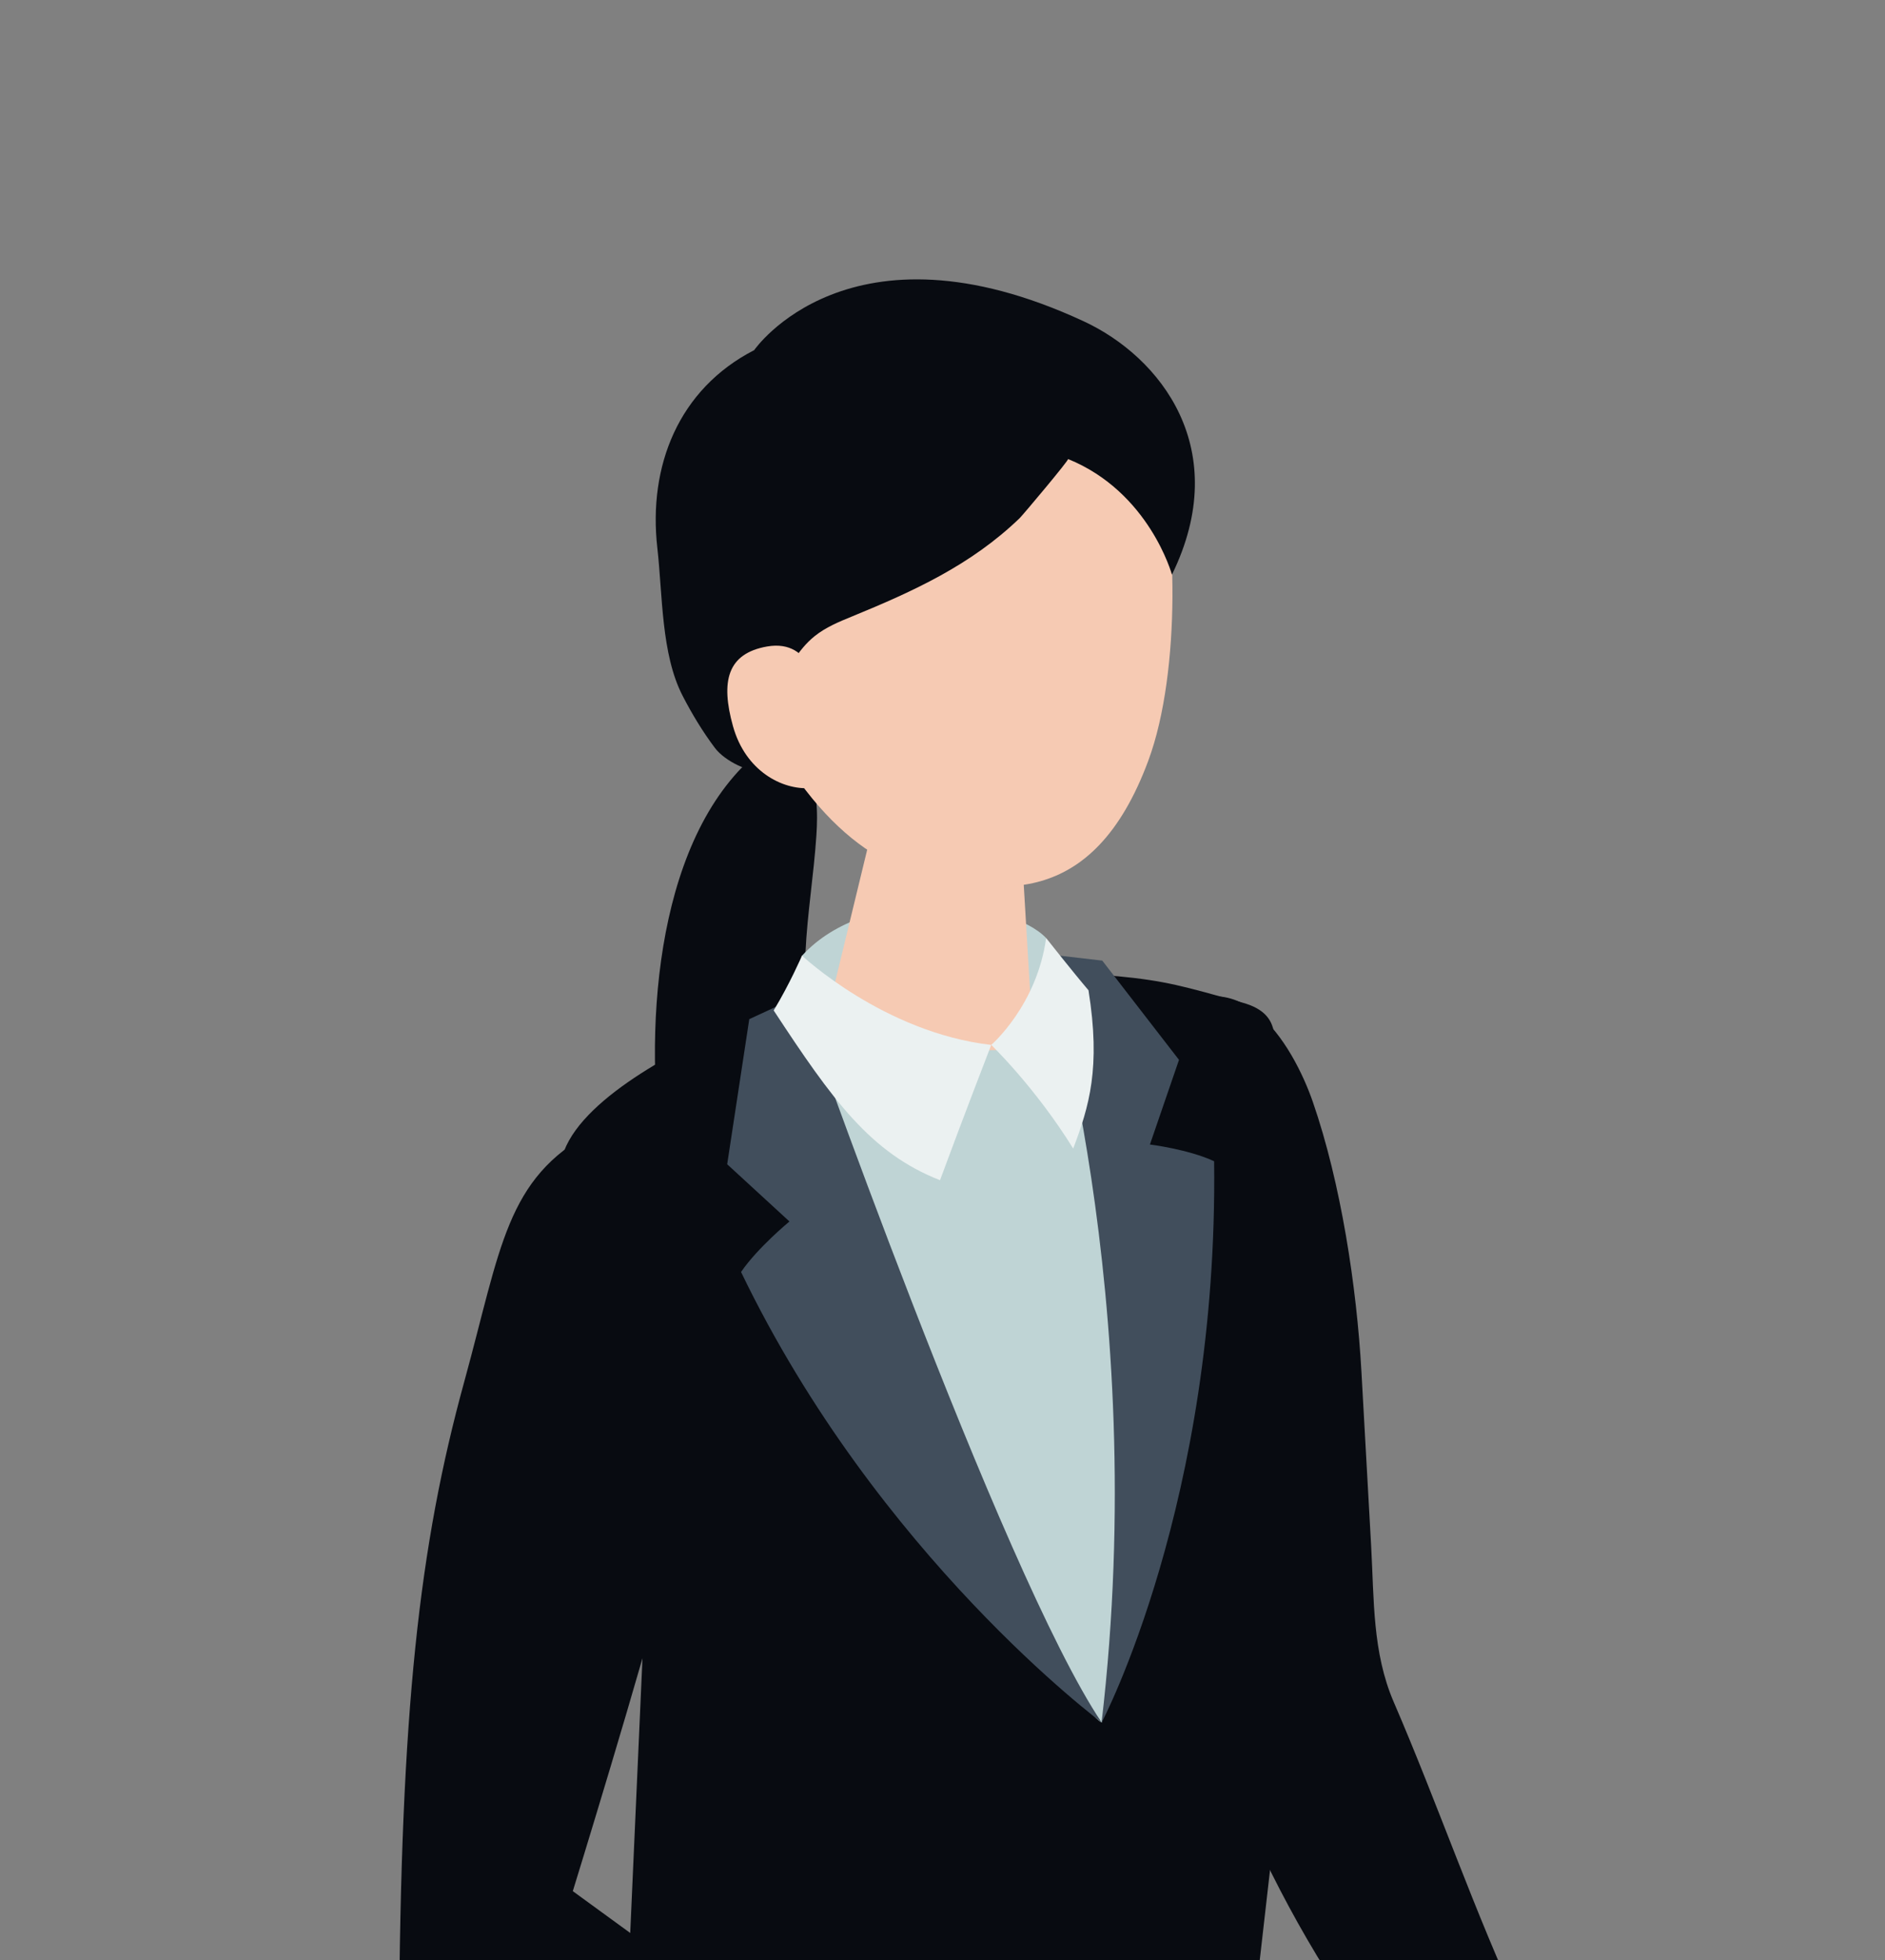
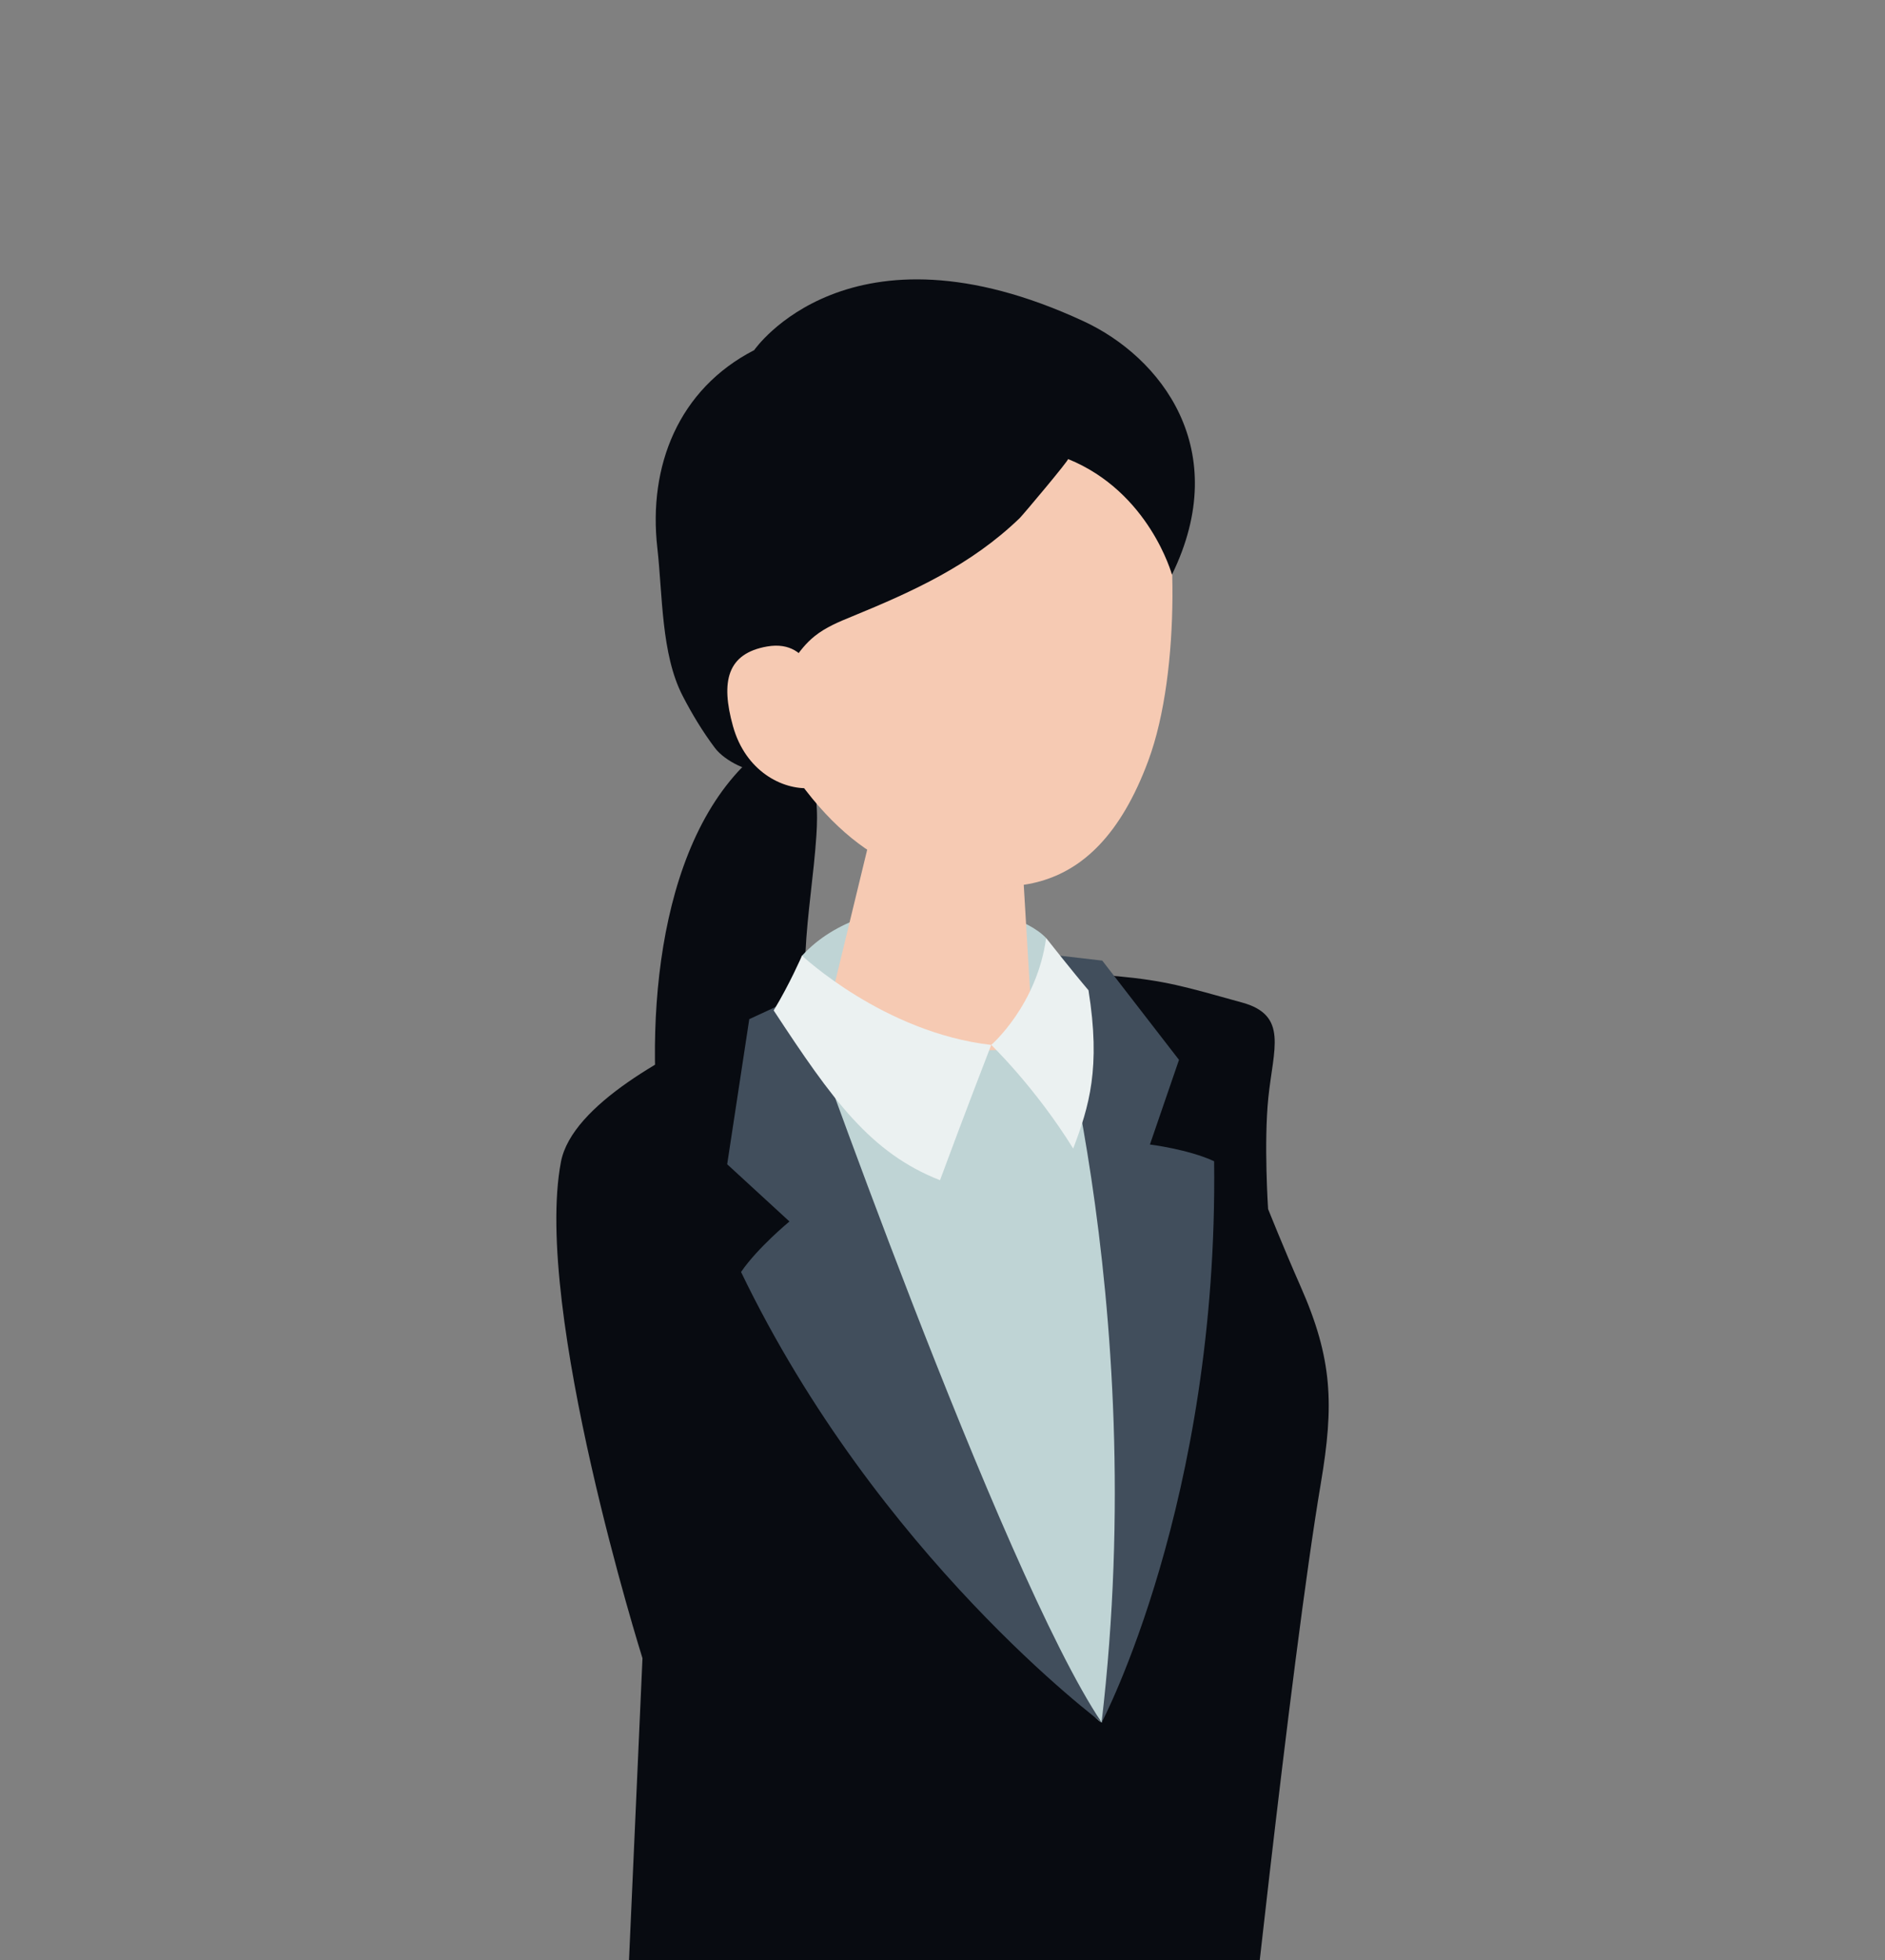
<svg xmlns="http://www.w3.org/2000/svg" id="_レイヤー_2" width="227" height="236" viewBox="0 0 227 236">
  <rect x="0" y="0" width="227" height="236" fill="#808080" stroke="none" />
  <defs>
    <style>.cls-1{clip-path:url(#clippath);}.cls-2{fill:none;}.cls-2,.cls-3,.cls-4,.cls-5,.cls-6,.cls-7,.cls-8{stroke-width:0px;}.cls-3{fill:#f6cab3;}.cls-4{fill:#414e5c;}.cls-5{fill:#f9c3c0;}.cls-6{fill:#bfd4d5;}.cls-7{fill:#ebf1f1;}.cls-8{fill:#080b11;}</style>
    <clipPath id="clippath">
      <rect class="cls-2" x="0" y="0" width="227" height="236" />
    </clipPath>
  </defs>
  <g id="_デザイン">
    <g class="cls-1">
      <path class="cls-8" d="M80.41,143.22c4.25-1.07,9.06-1.3,12.23-4.33,3.02-2.89,3.46-7.2,3.45-11.13,0-2.08.6-4.22.72-6.34.12-2.25.09-4.51.19-6.76.22-4.69,1-9.34,1.31-14.03.19-2.87.15-5.91-1.31-8.38-.91-1.54-2.52-2.97-4.31-2.22-1.72.72-3.1,2.03-4.3,3.42-10.45,12.08-10.88,35.06-7.98,49.77Z" />
-       <path class="cls-8" d="M188.75,253.65c-1.32-3.74-3.74-7.46-5.44-11.12-5.75-12.33-10.08-25.11-15.47-37.6-2.58-5.98-2.36-12.33-2.72-18.78-.39-7-.78-13.99-1.17-20.99-.57-10.21-2.46-22.7-5.86-32.51-2.27-6.55-9.37-19.39-19.64-8.41-12.98,13.88-3.18,38.65,1.04,59.97,2.32,11.74,5.19,22.08,9.81,33.02,4.72,11.18,10.86,21.76,18.24,31.39,3,3.91,3.7,7.89,6.94,11.79.47.56.97,1.15,1.65,1.4.83.31,1.76.05,2.61-.22,2.89-.94,5.69-2.14,8.37-3.57.79-.42,1.63-.93,1.94-1.77.31-.83,0-1.76-.29-2.6Z" />
      <path class="cls-5" d="M130.92,117.29c-22.68-1.12-45.65,4.91-46.87,9.92-2.33,9.57,13.93,10.03,21.29,10.85,12.3,1.36,32.36-2.47,32.88-17.87.1-3.09-7.3-2.9-7.3-2.9Z" />
      <path class="cls-8" d="M134.4,117.52c6.03.57,8.2,1.25,15.22,3.2,5.52,1.54,3.73,5.53,3.12,11.43-.56,5.45-.03,13.42-.03,13.42,0,0,1.89,4.74,3.9,9.29,3.88,8.77,4.05,14.27,2.45,23.74-3.64,21.51-9.62,78-9.62,78,0,0-.3,4.22-29.62,5.57-29.32,1.34-44.39-19.03-44.39-19.03l1.94-43.48s-13.2-42-9.82-59.76c1.32-6.94,13.35-13.2,20.52-16.42,0,0,13.62-6.04,24.02-7.21,9.27-1.04,22.31,1.26,22.31,1.26Z" />
-       <path class="cls-8" d="M71.35,136.28c-10.44,5.61-11,13.9-15.44,30.07-5.44,19.78-7.66,39.57-7.86,77.9,10.68,6.11,64.08,35.88,64.08,35.88,0,0,2.72-1.77,5.58-6.28,2.73-4.31,3.16-8.36,3.16-8.36l-51.89-37.79s8.44-27.34,11.29-38.59c4.12-16.27,9.13-36.72,7.3-45.64-1.65-8.04-8.97-11.09-16.21-7.2Z" />
      <path class="cls-6" d="M125.98,112.94c-4.45-4.62-21.5-6.5-29.39,2.12-.52,4.16-1.32,6.87-1.32,6.87l14.78,5.05,15.74-2.48s.64-8.34.19-11.55Z" />
      <path class="cls-3" d="M114.13,96.01c-5.85-.49-9.24,2.54-9.48,5.39l-4.57,18.86c0,3.33,5.39,6.49,12.06,7.05,6.67.56,12.08-1.68,12.08-5.01l-1.2-20.22c0-2.92-3.04-5.57-8.89-6.06Z" />
      <path class="cls-6" d="M92.55,126.99s33.94,77.32,40.13,80.41c3.27-15.02,10.73-60.94-6.23-85.42-3.12,1.88-6.42,4.45-6.42,4.45l-27.47.57Z" />
      <path class="cls-4" d="M132.67,207.39s14.05-26.64,13.54-67.57c-3.03-1.43-7.73-2.02-7.73-2.02l3.5-10.19-9.24-11.95-7.08-.82s13.02,41.23,7,92.54Z" />
      <path class="cls-4" d="M132.67,207.39s-26.94-20-43.43-54.24c2.01-2.94,5.83-6.08,5.83-6.08l-7.5-6.89,2.66-17.47,5.94-2.76s24.35,69.37,36.5,87.45Z" />
      <path class="cls-7" d="M119.37,125.81s-3.29,8.49-6.17,16.29c-8.39-3.29-12.95-9.66-20.03-20.44,1.94-3.2,3.41-6.6,3.41-6.6,0,0,9.86,9.27,22.78,10.75Z" />
      <path class="cls-7" d="M119.37,125.81s5.5-4.74,6.61-12.87c0,0,3.27,4.15,5.1,6.29,1.5,9.36.07,14-1.84,19.06-4.57-7.38-9.87-12.48-9.87-12.48" />
      <path class="cls-3" d="M110.63,40.65c-19.28.6-24.27,15.2-23.86,32.77,5.81,20.4,15.75,29.58,23.53,31.65,9.48,2.53,21.25,4.7,27.99-13.5,4.01-10.83,3.43-29.47.89-36.64-2.21-6.25-9.28-14.88-28.56-14.28Z" />
      <path class="cls-8" d="M128.63,55.25c.18.07-5.48,6.79-5.84,7.14-5.87,5.65-12.76,8.79-20.2,11.84-1.57.64-3.16,1.3-4.48,2.36-1.04.83-1.88,1.89-2.6,3.01-2.58,3.97-3.58,8.53-3.4,13.22-1.74.34-4.83-1.18-6.02-2.77-1.48-1.97-2.76-4.09-3.89-6.28-2.59-5.02-2.4-12.16-3.04-17.79-1.12-9.87,2.55-19.13,11.66-23.82,0,0,11.4-16.58,39.65-3.49,9.32,4.31,18.04,15.44,10.66,30.52,0,0-2.72-9.95-12.51-13.92Z" />
      <path class="cls-3" d="M98.45,83.38s-.48-6.52-6.08-5.54c-4.78.84-5.61,4.19-4.1,9.6,1.51,5.41,5.93,7.68,9.29,7.45,3.37-.23.89-11.52.89-11.52Z" />
    </g>
  </g>
</svg>